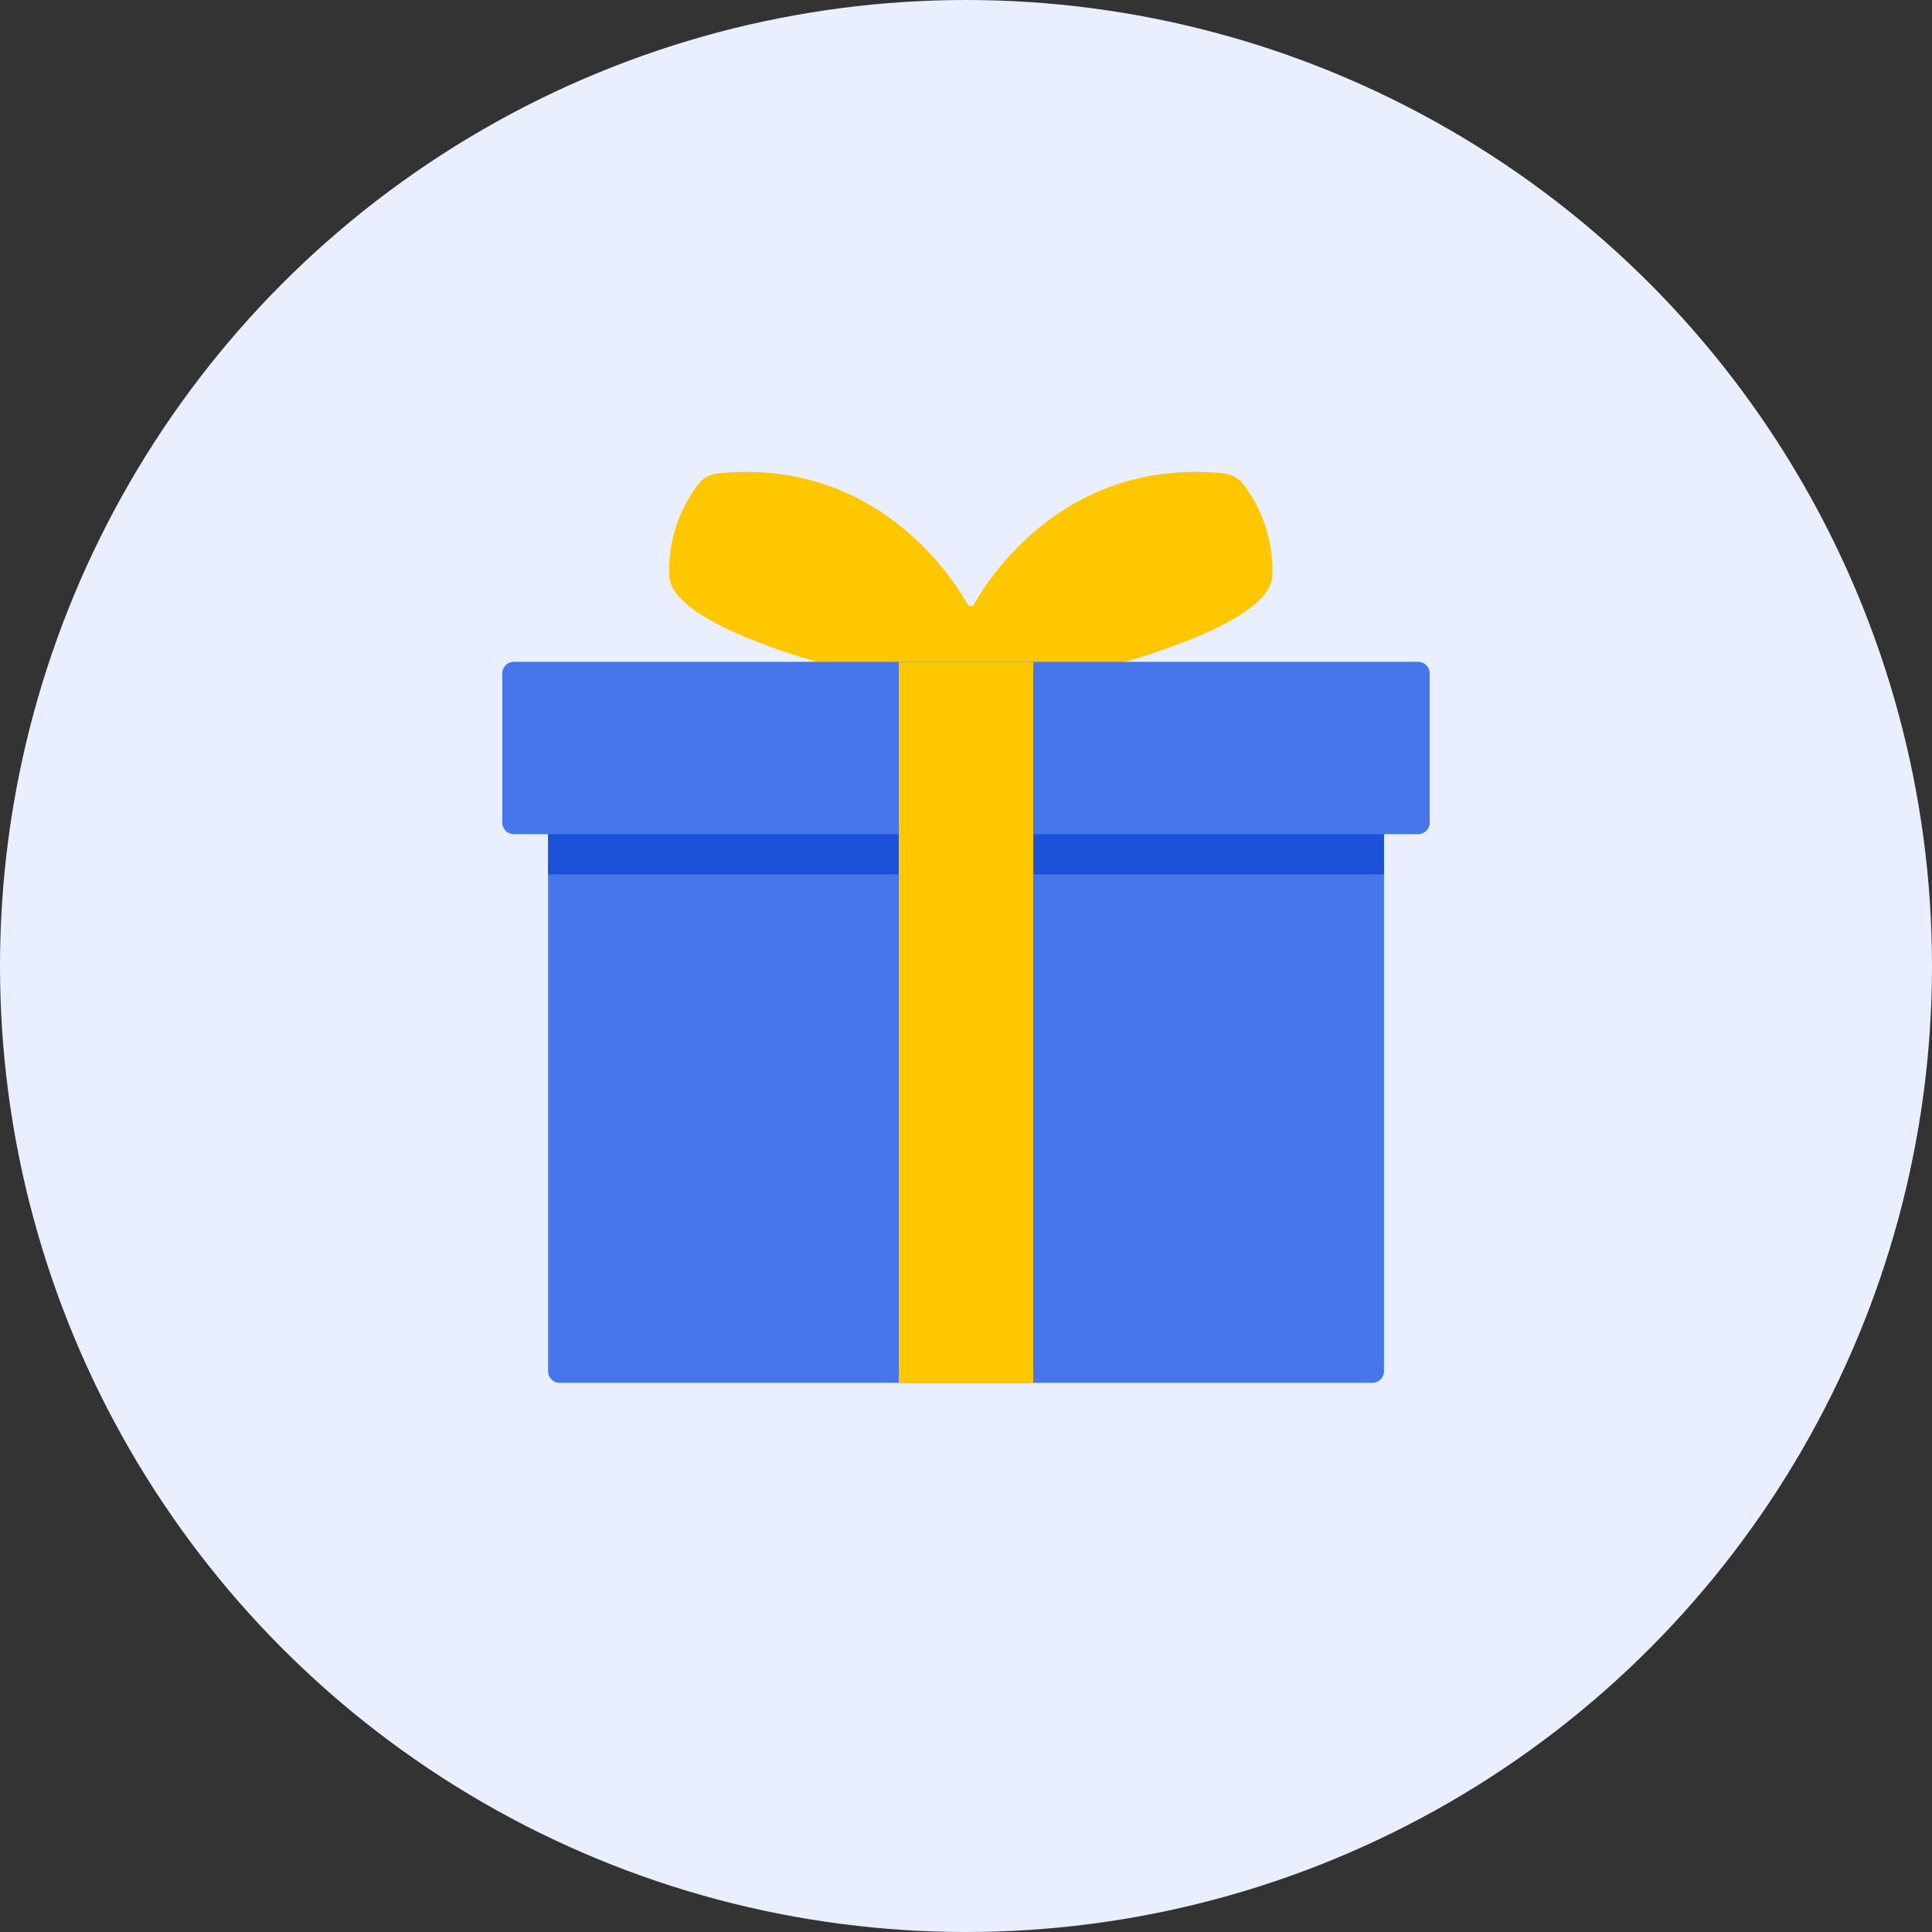
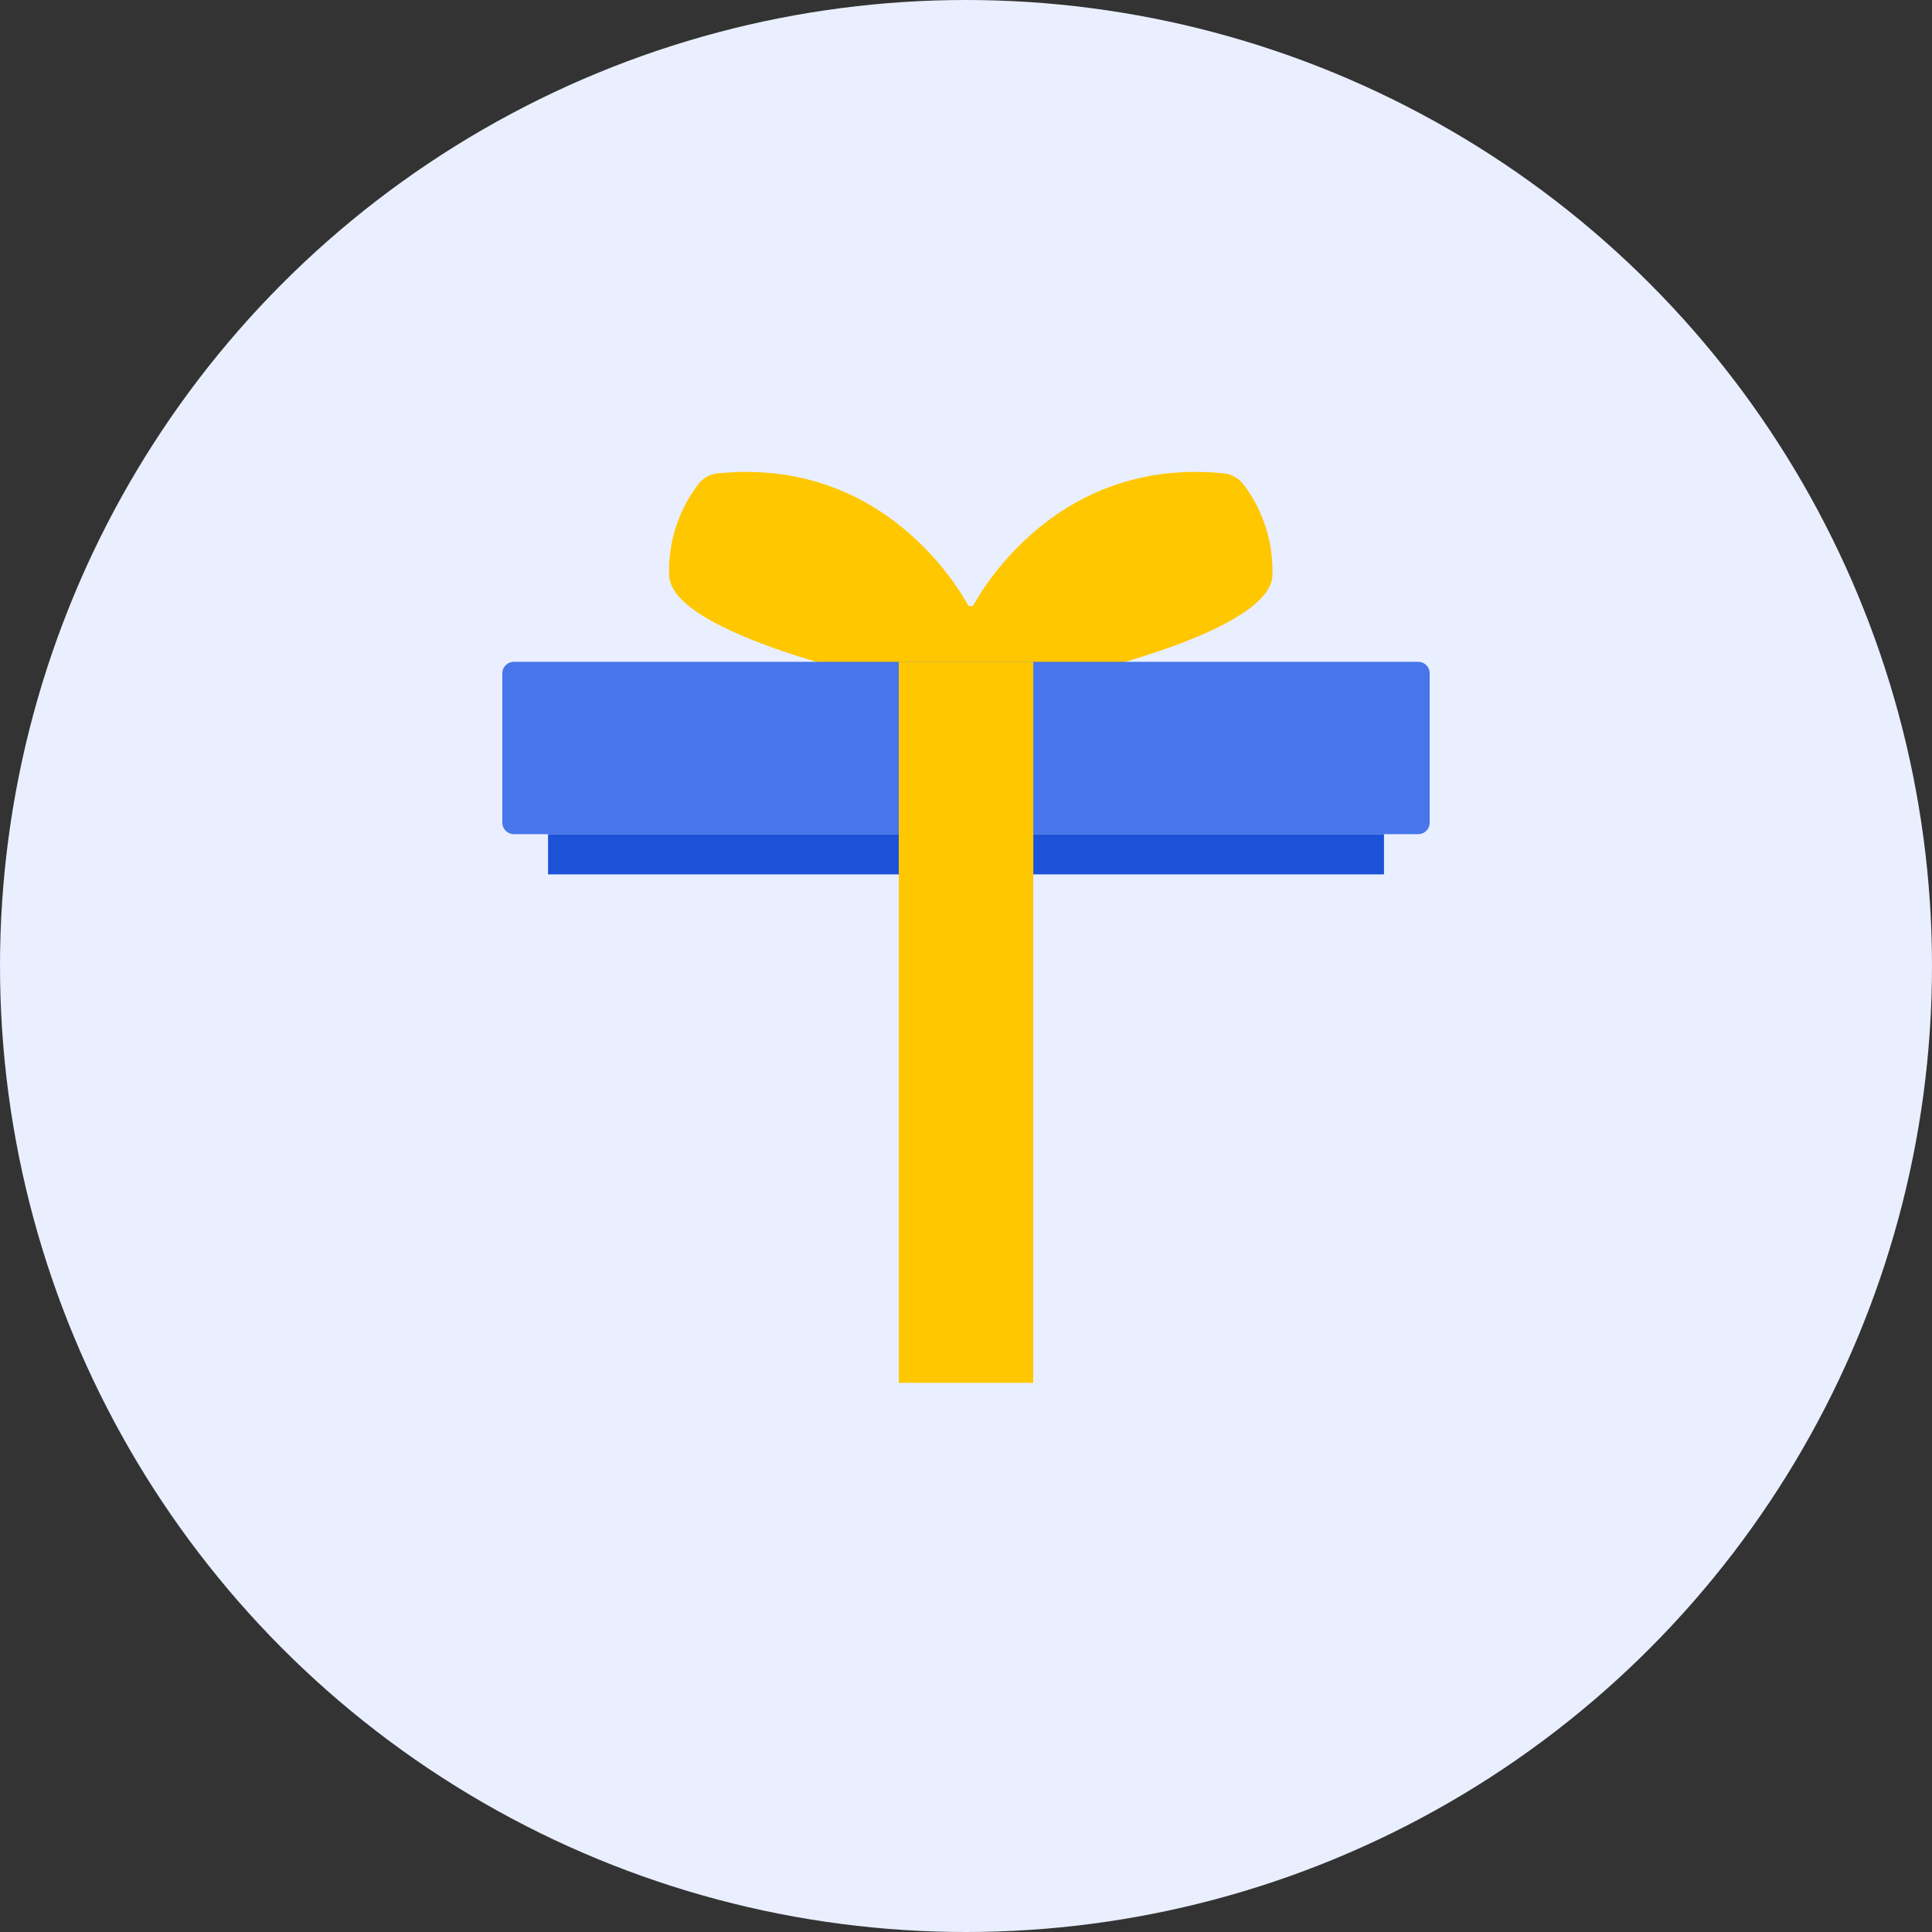
<svg xmlns="http://www.w3.org/2000/svg" width="80" height="80" viewBox="0 0 80 80" fill="none">
  <rect x="0" y="0" width="80" height="80" fill="#333333" stroke="none" />
  <circle cx="40" cy="40" r="40" fill="#E9EFFF" />
  <g clip-path="url(#clip0_49_4245)">
    <path d="M40.198 25.265C40.198 25.265 43.293 18.853 50.684 19.601C51.014 19.637 51.312 19.812 51.507 20.081C52.319 21.163 52.736 22.491 52.688 23.844C52.549 26.314 43.428 28.217 43.428 28.217L41.495 27.833L40.198 25.265Z" fill="#FFC700" />
    <path d="M47.91 26.249C46.023 26.954 44.025 27.317 42.011 27.321C44.702 24.889 48.127 23.426 51.744 23.164C52.17 23.129 52.33 23.616 52.036 23.928C51.376 24.628 49.696 25.567 47.91 26.249Z" fill="#FFC700" />
    <path d="M40.197 25.265C40.197 25.265 37.102 18.853 29.711 19.601C29.382 19.637 29.083 19.812 28.889 20.081C28.076 21.163 27.659 22.491 27.707 23.844C27.846 26.314 36.967 28.217 36.967 28.217L38.9 27.833L40.197 25.265Z" fill="#FFC700" />
    <path d="M32.486 26.249C34.373 26.954 36.37 27.317 38.384 27.321C36.88 25.982 35.149 24.922 33.273 24.189C31.788 23.635 30.232 23.29 28.651 23.164C28.225 23.129 28.066 23.616 28.359 23.928C29.018 24.628 30.702 25.567 32.486 26.249Z" fill="#FFC700" />
    <path d="M40.001 29.724C41.282 29.724 42.32 28.686 42.32 27.405C42.32 26.124 41.282 25.085 40.001 25.085C38.72 25.085 37.682 26.124 37.682 27.405C37.682 28.686 38.72 29.724 40.001 29.724Z" fill="#FFC700" />
    <path d="M21.276 27.404H58.724C58.987 27.404 59.2 27.617 59.2 27.88V34.065C59.2 34.328 58.987 34.541 58.724 34.541H21.276C21.013 34.541 20.8 34.328 20.8 34.065V27.88C20.8 27.617 21.013 27.404 21.276 27.404Z" fill="#4776EA" />
-     <path d="M57.308 33.232V56.784C57.307 57.047 57.094 57.259 56.832 57.26H23.17C22.908 57.259 22.695 57.047 22.694 56.784V33.232H57.308Z" fill="#4776EA" />
    <path d="M22.694 34.541H57.308V36.206H22.694V34.541Z" fill="#1C52D7" />
    <path d="M37.217 27.404H42.785V57.26H37.217V27.404Z" fill="#FFC700" />
    <path d="M37.215 34.541H42.787V36.206H37.215V34.541Z" fill="#FFC700" />
  </g>
  <defs>
    <clipPath id="clip0_49_4245">
      <rect width="38.4" height="38.4" fill="white" transform="translate(20.8 19.2)" />
    </clipPath>
  </defs>
</svg>